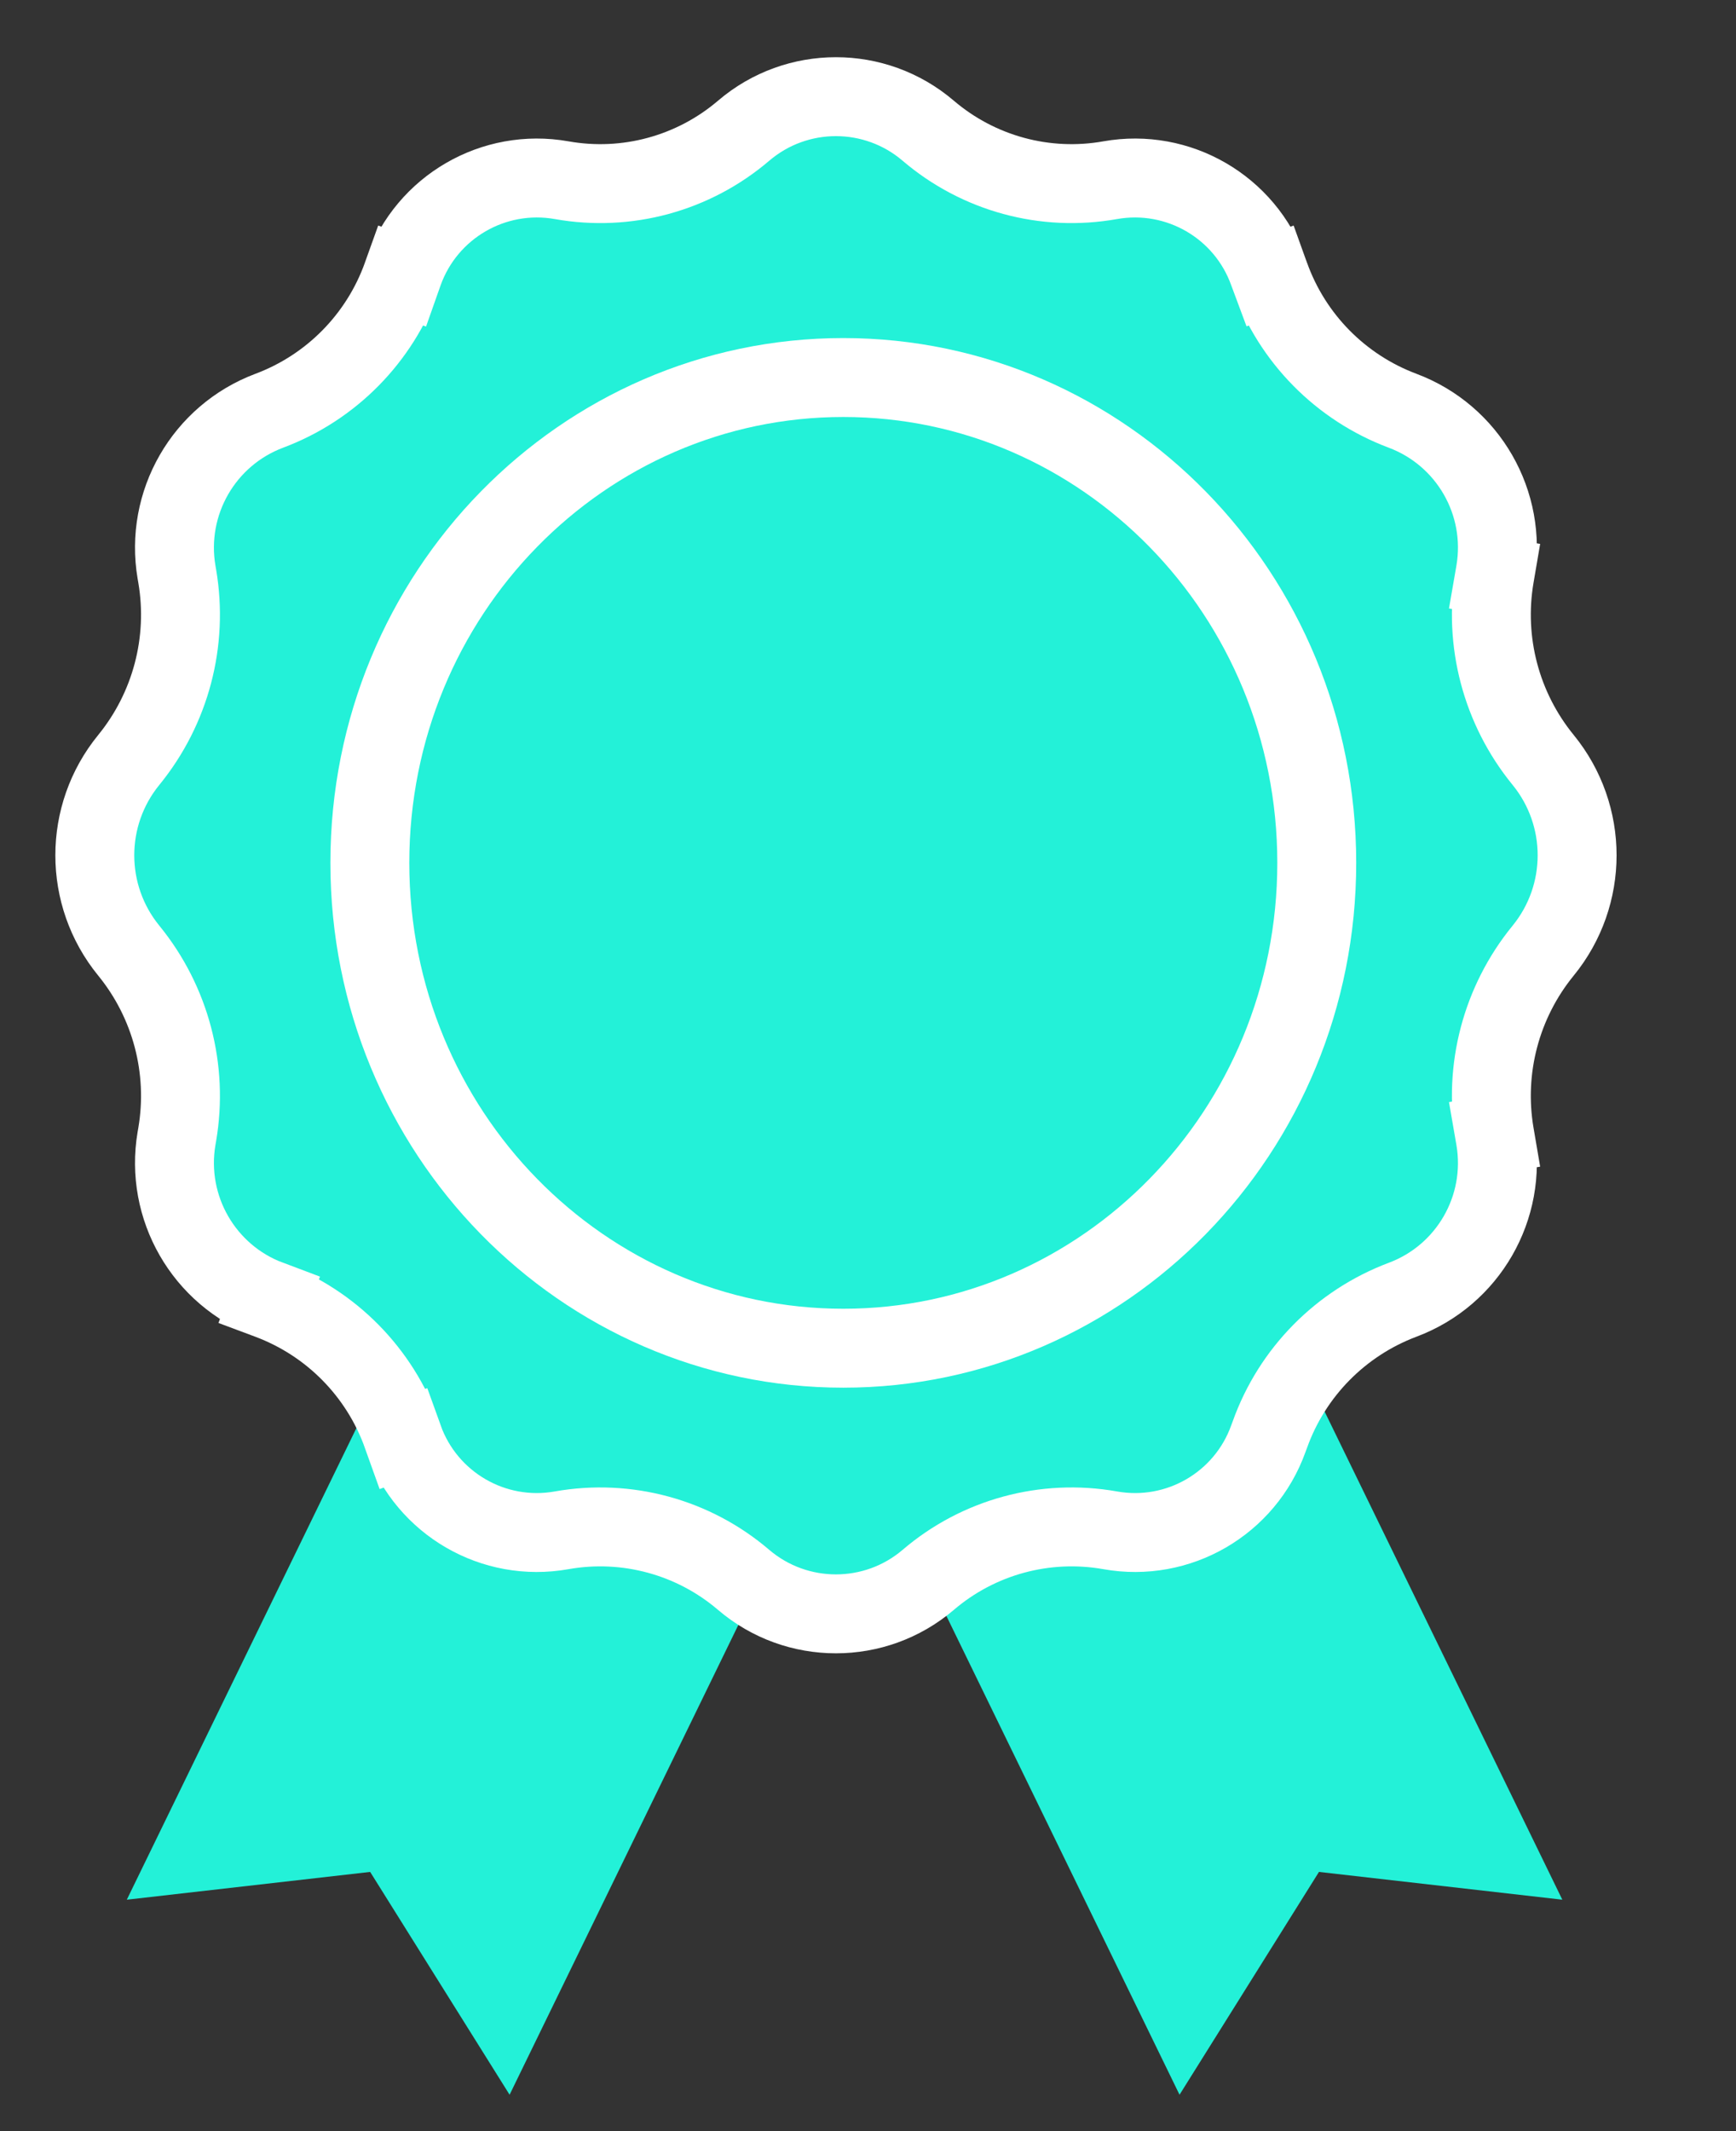
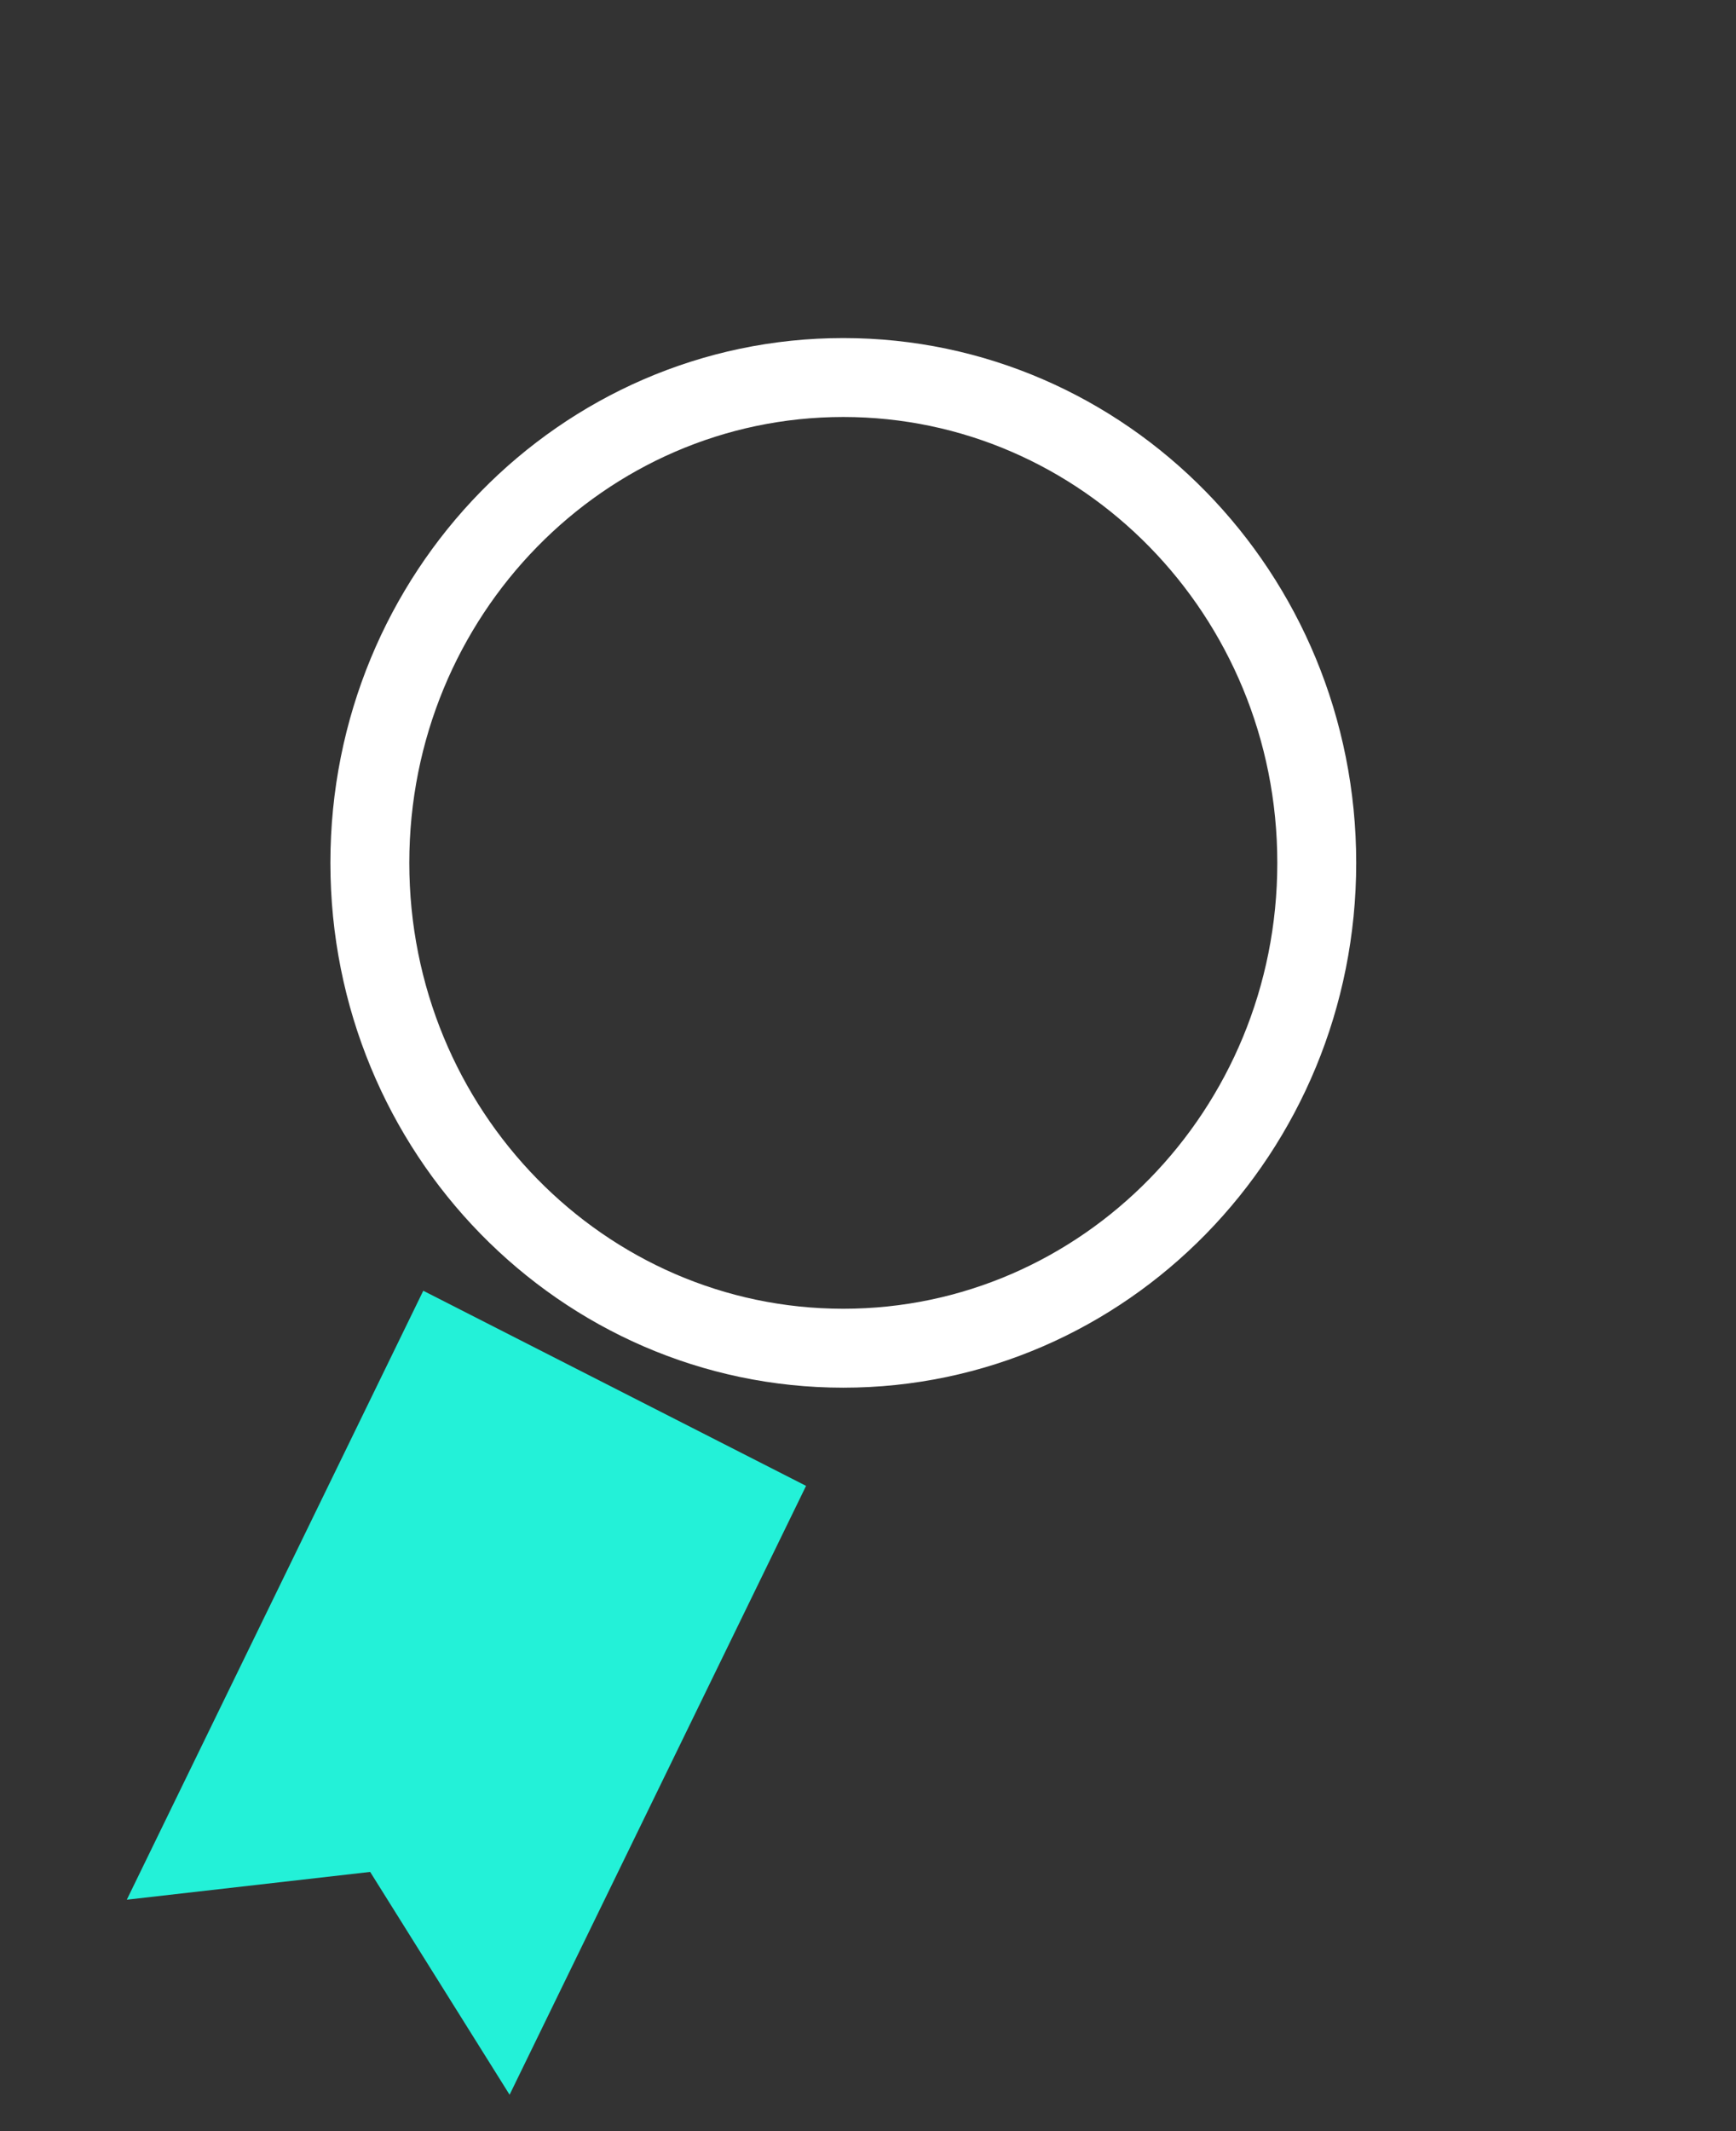
<svg xmlns="http://www.w3.org/2000/svg" width="22" height="27" viewBox="0 0 22 27" fill="none">
  <rect x="0" y="0" width="22" height="27" fill="#333333" stroke="none" />
  <path d="M1.607 24.068L5.364 16.353L10.215 18.825L6.458 26.539L4.691 23.716L1.607 24.068Z" fill="#23F1D8" />
-   <path d="M19.799 24.068L16.041 16.353L11.191 18.825L14.948 26.539L16.715 23.716L19.799 24.068Z" fill="#23F1D8" />
-   <path d="M16.093 3.497L16.563 3.328L16.093 3.497C16.375 4.286 16.991 4.91 17.775 5.204C18.606 5.516 19.099 6.373 18.95 7.248L18.941 7.3L19.434 7.384L18.941 7.3C18.8 8.128 19.024 8.977 19.556 9.628C20.13 10.331 20.13 11.341 19.556 12.044C19.024 12.695 18.8 13.544 18.941 14.372L19.434 14.288L18.941 14.372L18.95 14.424C19.099 15.299 18.606 16.156 17.775 16.467C16.991 16.762 16.375 17.386 16.093 18.175L16.074 18.226C15.779 19.051 14.931 19.542 14.069 19.388C13.245 19.242 12.399 19.472 11.763 20.016C11.09 20.59 10.097 20.59 9.424 20.016C8.788 19.472 7.942 19.242 7.118 19.388C6.256 19.542 5.409 19.051 5.113 18.226L4.642 18.395L5.113 18.226L5.095 18.175C4.812 17.386 4.197 16.762 3.412 16.468L3.237 16.936L3.412 16.467C2.582 16.156 2.089 15.299 2.237 14.424L2.246 14.372C2.387 13.544 2.163 12.695 1.632 12.044C1.058 11.341 1.058 10.331 1.632 9.628C2.163 8.977 2.387 8.128 2.246 7.3L2.237 7.248C2.089 6.373 2.582 5.516 3.412 5.204C4.197 4.91 4.812 4.286 5.095 3.497L4.624 3.328L5.095 3.497L5.113 3.446C5.409 2.621 6.256 2.13 7.118 2.283C7.942 2.43 8.788 2.199 9.424 1.656C10.097 1.081 11.09 1.081 11.763 1.656C12.399 2.199 13.245 2.43 14.069 2.283C14.931 2.13 15.779 2.621 16.074 3.446L16.093 3.497Z" fill="#23F1D8" stroke="white" />
  <path d="M16.687 10.932C16.687 14.338 13.99 17.081 10.687 17.081C7.384 17.081 4.687 14.338 4.687 10.932C4.687 7.525 7.384 4.783 10.687 4.783C13.99 4.783 16.687 7.525 16.687 10.932Z" stroke="white" />
</svg>